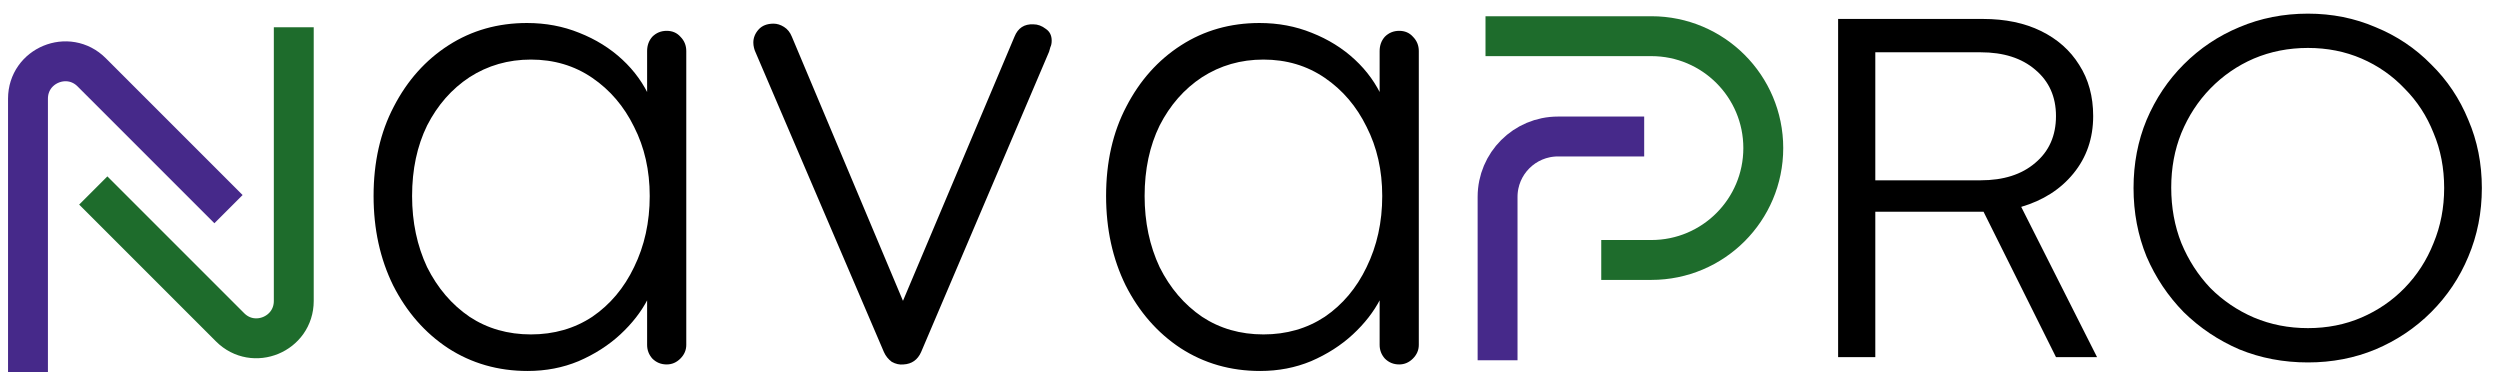
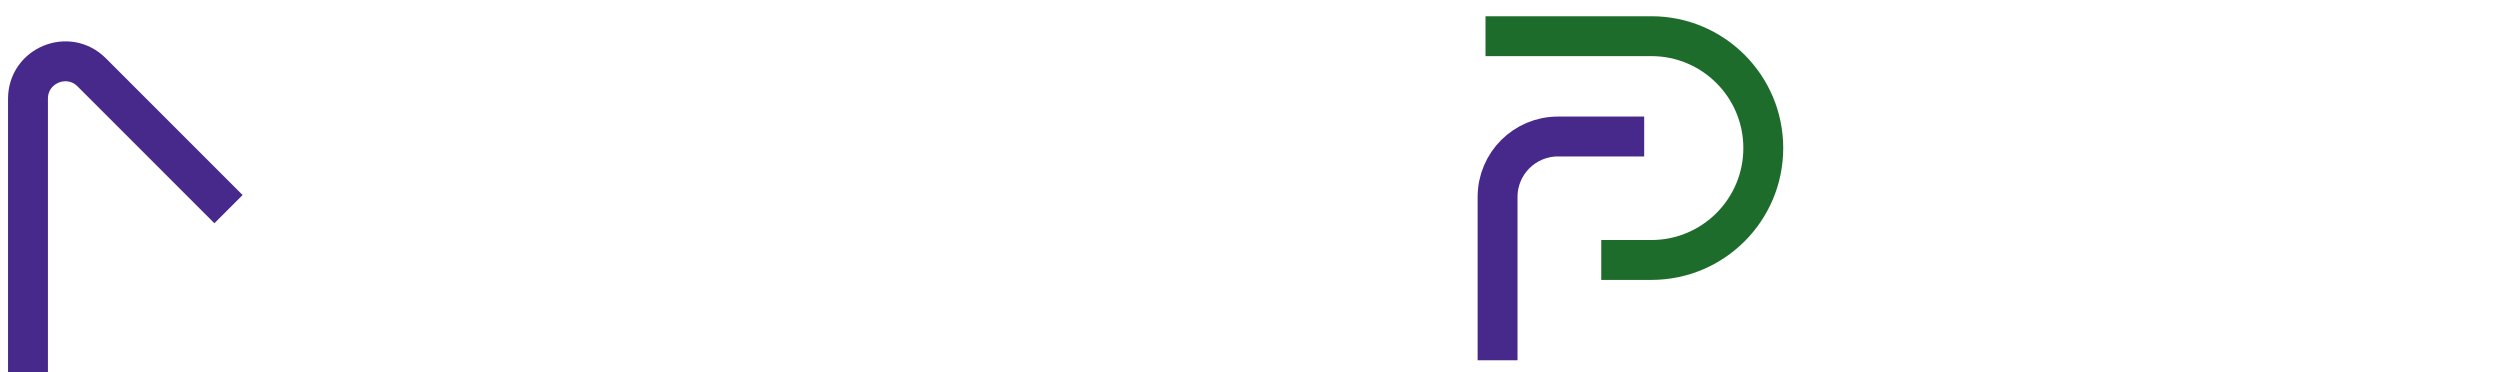
<svg xmlns="http://www.w3.org/2000/svg" width="188" height="28" viewBox="0 0 188 28" fill="none">
  <g clip-path="url(#clip0_716_11)">
    <path d="M2.104 28V7.421C2.104 4.922 5.126 3.67 6.893 5.437L17.182 15.727" stroke="#46298A" stroke-width="3" />
-     <path d="M22.092 2.051V22.63C22.092 25.129 19.07 26.381 17.303 24.614L7.013 14.324" stroke="#1E6C2C" stroke-width="3" />
-     <path d="M50.135 2.319C50.561 2.319 50.904 2.467 51.166 2.761C51.461 3.056 51.608 3.416 51.608 3.841V25.933C51.608 26.326 51.461 26.669 51.166 26.964C50.872 27.259 50.528 27.406 50.135 27.406C49.71 27.406 49.35 27.259 49.055 26.964C48.794 26.669 48.663 26.326 48.663 25.933V20.091L49.497 19.698C49.497 20.615 49.235 21.547 48.712 22.497C48.221 23.446 47.533 24.329 46.65 25.148C45.766 25.966 44.719 26.637 43.508 27.16C42.33 27.651 41.053 27.897 39.679 27.897C37.453 27.897 35.457 27.324 33.689 26.178C31.955 25.033 30.58 23.462 29.566 21.466C28.584 19.469 28.093 17.227 28.093 14.74C28.093 12.187 28.6 9.945 29.615 8.014C30.629 6.051 32.004 4.512 33.739 3.4C35.473 2.287 37.437 1.73 39.63 1.73C41.037 1.73 42.346 1.976 43.557 2.467C44.801 2.958 45.881 3.629 46.797 4.48C47.714 5.33 48.417 6.312 48.908 7.425C49.432 8.505 49.694 9.634 49.694 10.812L48.663 10.076V3.841C48.663 3.416 48.794 3.056 49.055 2.761C49.35 2.467 49.71 2.319 50.135 2.319ZM39.924 25.148C41.659 25.148 43.197 24.706 44.539 23.822C45.881 22.906 46.928 21.662 47.681 20.091C48.466 18.487 48.859 16.704 48.859 14.74C48.859 12.809 48.466 11.074 47.681 9.536C46.928 7.998 45.881 6.771 44.539 5.854C43.197 4.938 41.659 4.48 39.924 4.48C38.222 4.48 36.684 4.921 35.309 5.805C33.968 6.689 32.904 7.9 32.118 9.438C31.366 10.976 30.989 12.743 30.989 14.74C30.989 16.704 31.366 18.487 32.118 20.091C32.904 21.662 33.968 22.906 35.309 23.822C36.651 24.706 38.19 25.148 39.924 25.148ZM58.173 1.779C58.435 1.779 58.697 1.861 58.959 2.025C59.221 2.189 59.417 2.434 59.548 2.761L68.139 23.184L67.501 23.577L76.288 2.761C76.55 2.107 77.025 1.796 77.712 1.829C78.039 1.829 78.35 1.943 78.645 2.172C78.939 2.369 79.087 2.663 79.087 3.056C79.087 3.252 79.054 3.416 78.988 3.547C78.956 3.645 78.923 3.76 78.89 3.89L69.268 26.473C69.006 27.062 68.564 27.373 67.943 27.406C67.648 27.439 67.353 27.373 67.059 27.209C66.797 27.013 66.601 26.768 66.47 26.473L56.799 3.89C56.766 3.825 56.733 3.727 56.7 3.596C56.668 3.465 56.651 3.334 56.651 3.203C56.651 2.843 56.782 2.516 57.044 2.221C57.306 1.927 57.682 1.779 58.173 1.779ZM105.221 2.319C105.646 2.319 105.99 2.467 106.252 2.761C106.546 3.056 106.694 3.416 106.694 3.841V25.933C106.694 26.326 106.546 26.669 106.252 26.964C105.957 27.259 105.613 27.406 105.221 27.406C104.795 27.406 104.435 27.259 104.141 26.964C103.879 26.669 103.748 26.326 103.748 25.933V20.091L104.583 19.698C104.583 20.615 104.321 21.547 103.797 22.497C103.306 23.446 102.619 24.329 101.735 25.148C100.851 25.966 99.804 26.637 98.593 27.16C97.415 27.651 96.139 27.897 94.764 27.897C92.538 27.897 90.542 27.324 88.775 26.178C87.04 25.033 85.665 23.462 84.651 21.466C83.669 19.469 83.178 17.227 83.178 14.74C83.178 12.187 83.685 9.945 84.7 8.014C85.715 6.051 87.089 4.512 88.824 3.4C90.558 2.287 92.522 1.73 94.715 1.73C96.122 1.73 97.431 1.976 98.642 2.467C99.886 2.958 100.966 3.629 101.882 4.48C102.799 5.33 103.502 6.312 103.993 7.425C104.517 8.505 104.779 9.634 104.779 10.812L103.748 10.076V3.841C103.748 3.416 103.879 3.056 104.141 2.761C104.435 2.467 104.795 2.319 105.221 2.319ZM95.01 25.148C96.744 25.148 98.282 24.706 99.624 23.822C100.966 22.906 102.013 21.662 102.766 20.091C103.552 18.487 103.944 16.704 103.944 14.74C103.944 12.809 103.552 11.074 102.766 9.536C102.013 7.998 100.966 6.771 99.624 5.854C98.282 4.938 96.744 4.48 95.01 4.48C93.308 4.48 91.769 4.921 90.395 5.805C89.053 6.689 87.989 7.9 87.204 9.438C86.451 10.976 86.075 12.743 86.075 14.74C86.075 16.704 86.451 18.487 87.204 20.091C87.989 21.662 89.053 22.906 90.395 23.822C91.737 24.706 93.275 25.148 95.01 25.148Z" fill="black" />
    <path d="M112.618 27.092V14.806C112.618 12.298 114.651 10.265 117.159 10.265H123.643" stroke="#46298A" stroke-width="3" />
    <path d="M111.71 2.721H124.185C128.832 2.721 132.599 6.488 132.599 11.135V11.135C132.599 15.782 128.832 19.549 124.185 19.549H120.414" stroke="#1E6C2C" stroke-width="3" />
-     <path d="M138.226 26.855V1.425H149.125C150.796 1.425 152.249 1.728 153.484 2.333C154.719 2.939 155.676 3.786 156.354 4.876C157.056 5.966 157.407 7.25 157.407 8.727C157.407 10.398 156.911 11.839 155.918 13.05C154.949 14.237 153.641 15.072 151.995 15.557L157.698 26.855H154.61L149.161 15.92H141.023V26.855H138.226ZM141.023 13.559H148.943C150.662 13.559 152.031 13.123 153.048 12.251C154.089 11.379 154.61 10.204 154.61 8.727C154.61 7.274 154.089 6.112 153.048 5.24C152.031 4.368 150.662 3.932 148.943 3.932H141.023V13.559ZM173.557 27.255C171.716 27.255 169.996 26.928 168.398 26.274C166.824 25.596 165.431 24.663 164.22 23.477C163.033 22.266 162.101 20.873 161.423 19.299C160.769 17.7 160.442 15.981 160.442 14.14C160.442 12.3 160.769 10.592 161.423 9.018C162.101 7.419 163.033 6.027 164.22 4.84C165.431 3.629 166.824 2.697 168.398 2.043C169.996 1.365 171.716 1.026 173.557 1.026C175.373 1.026 177.068 1.365 178.643 2.043C180.241 2.697 181.634 3.629 182.82 4.84C184.031 6.027 184.964 7.419 185.618 9.018C186.296 10.592 186.635 12.3 186.635 14.14C186.635 15.981 186.296 17.7 185.618 19.299C184.964 20.873 184.031 22.266 182.82 23.477C181.634 24.663 180.241 25.596 178.643 26.274C177.068 26.928 175.373 27.255 173.557 27.255ZM173.557 24.675C175.01 24.675 176.354 24.409 177.589 23.876C178.824 23.343 179.902 22.605 180.822 21.66C181.767 20.691 182.493 19.565 183.002 18.282C183.535 16.998 183.801 15.617 183.801 14.14C183.801 12.639 183.535 11.258 183.002 9.999C182.493 8.715 181.767 7.601 180.822 6.656C179.902 5.688 178.824 4.937 177.589 4.404C176.354 3.871 175.01 3.605 173.557 3.605C172.104 3.605 170.747 3.871 169.488 4.404C168.253 4.937 167.163 5.688 166.218 6.656C165.298 7.601 164.571 8.715 164.039 9.999C163.53 11.258 163.276 12.626 163.276 14.104C163.276 15.605 163.53 16.998 164.039 18.282C164.571 19.565 165.298 20.691 166.218 21.66C167.163 22.605 168.253 23.343 169.488 23.876C170.747 24.409 172.104 24.675 173.557 24.675Z" fill="black" />
  </g>
  <defs>
    <clipPath id="clip0_716_11">
      <rect width="188" height="27.246" fill="white" transform="translate(0 0.754)" />
    </clipPath>
  </defs>
</svg>